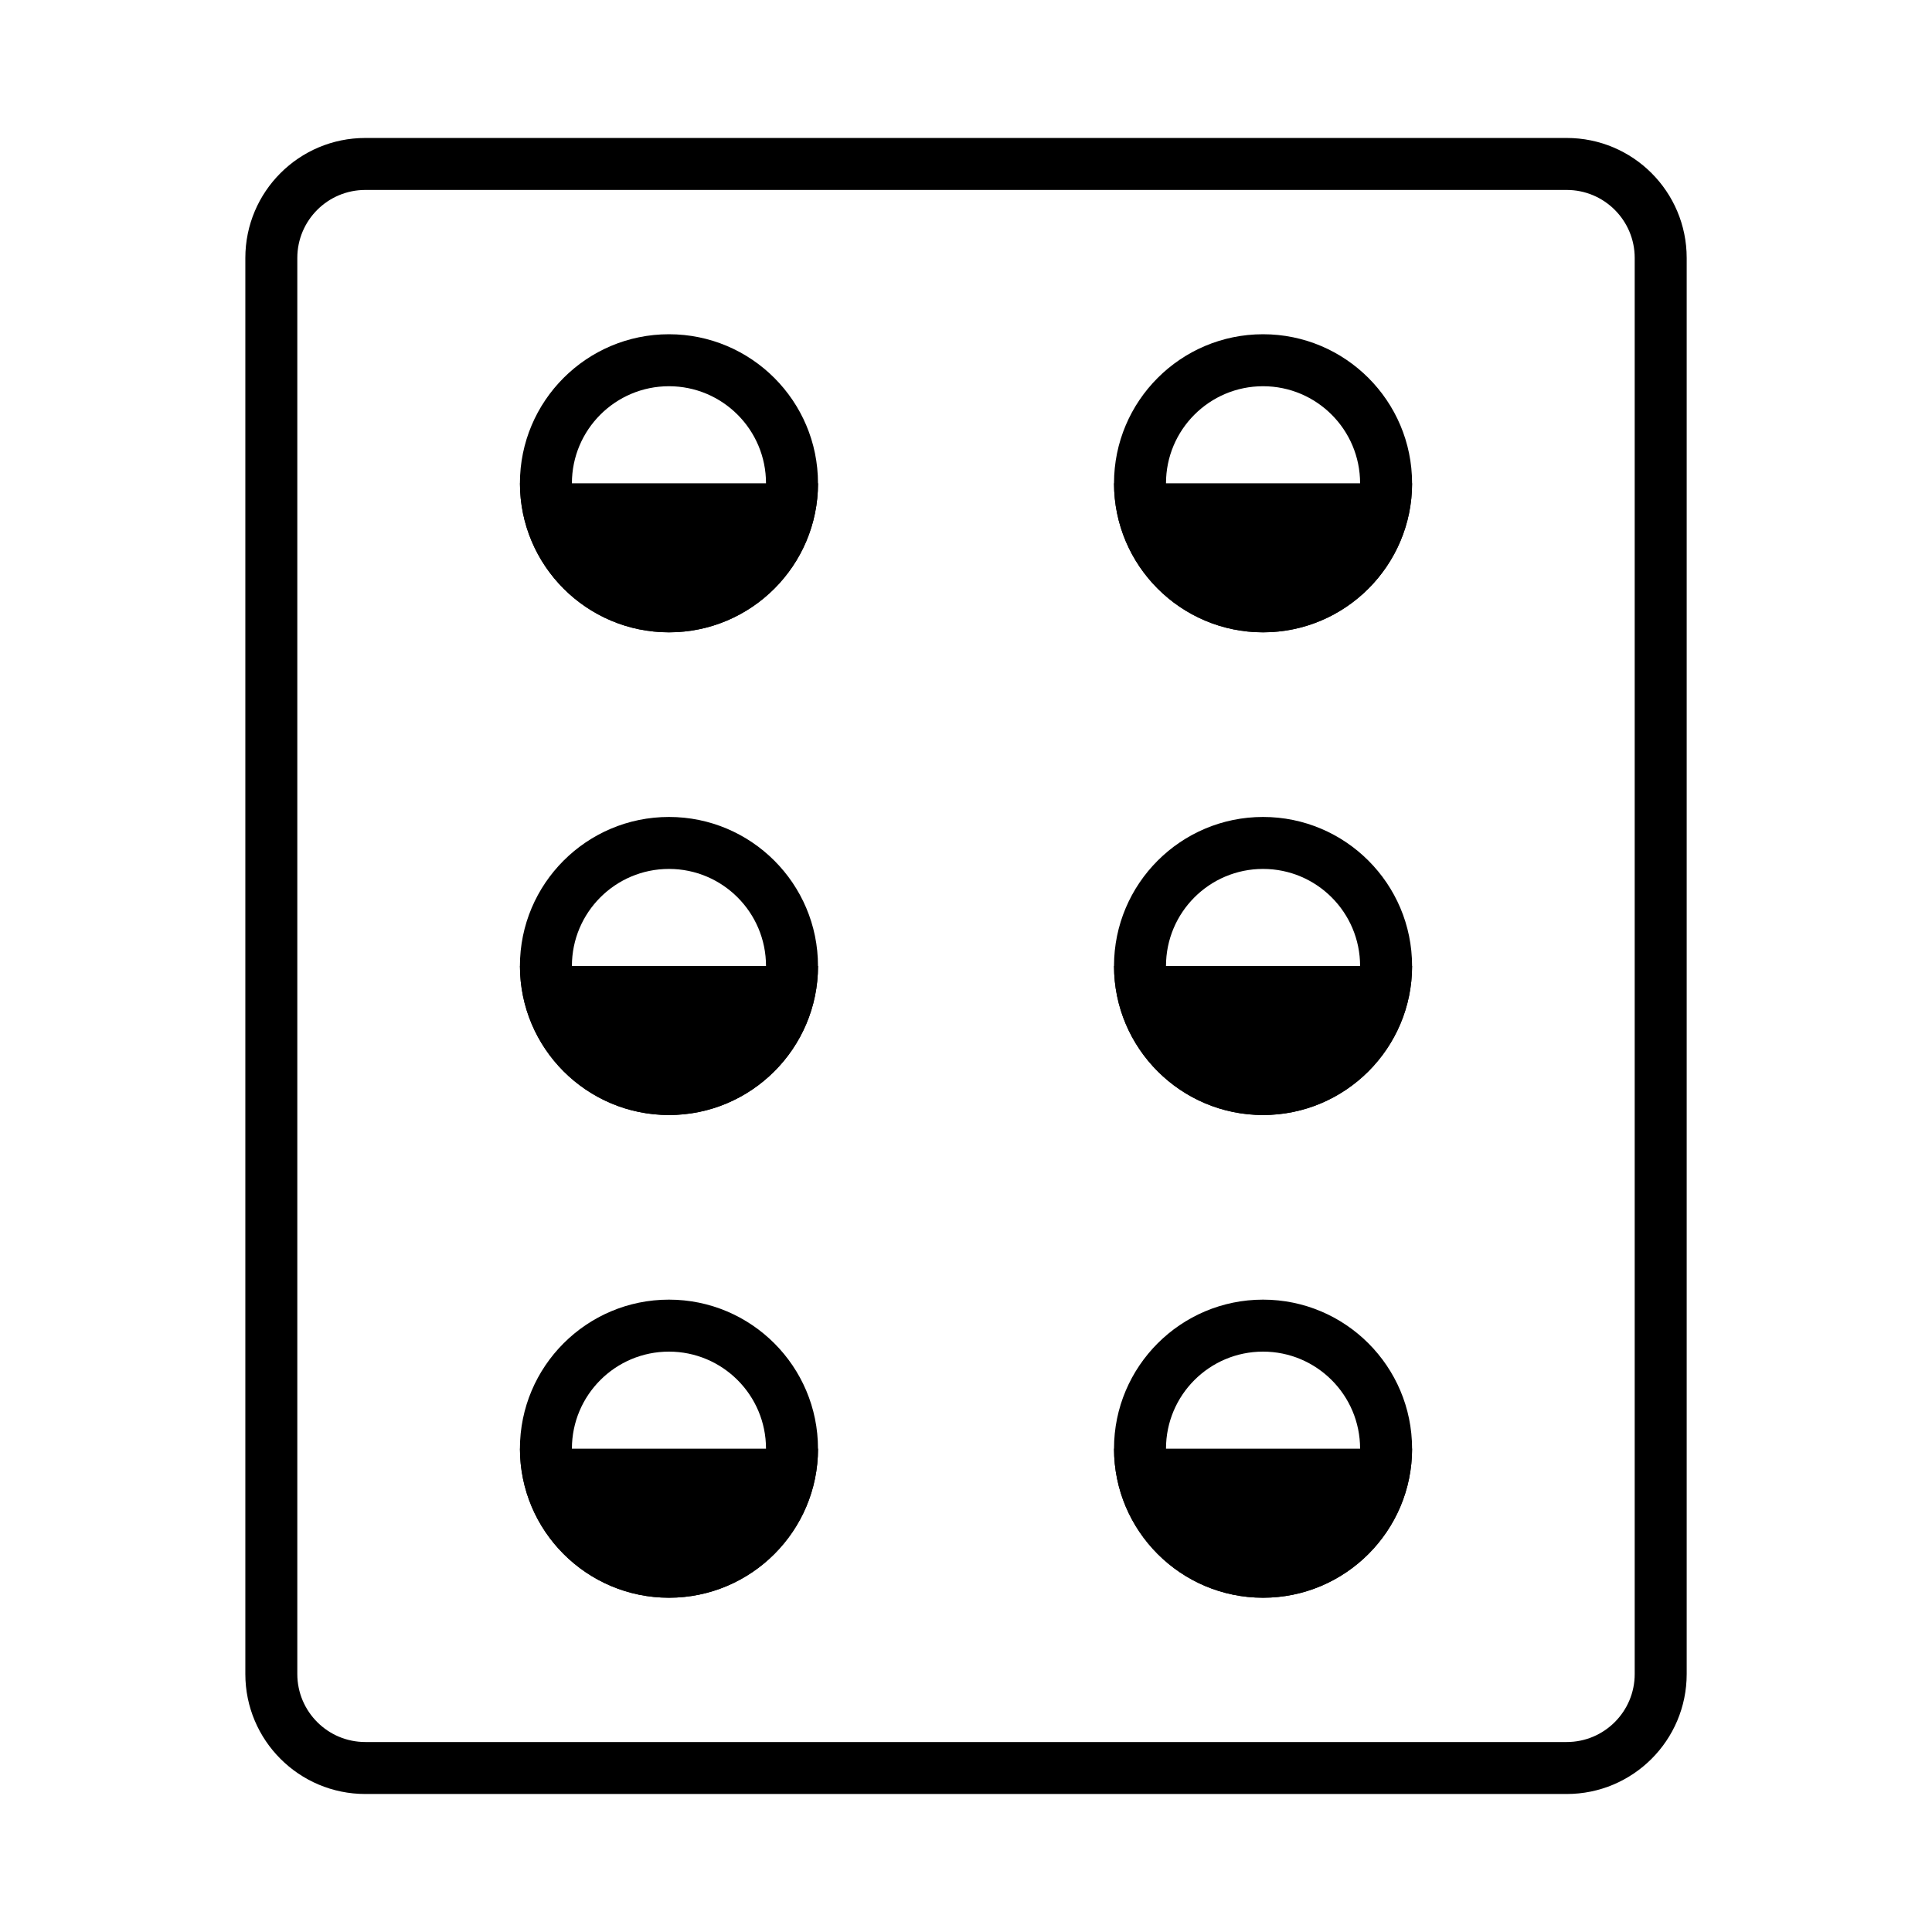
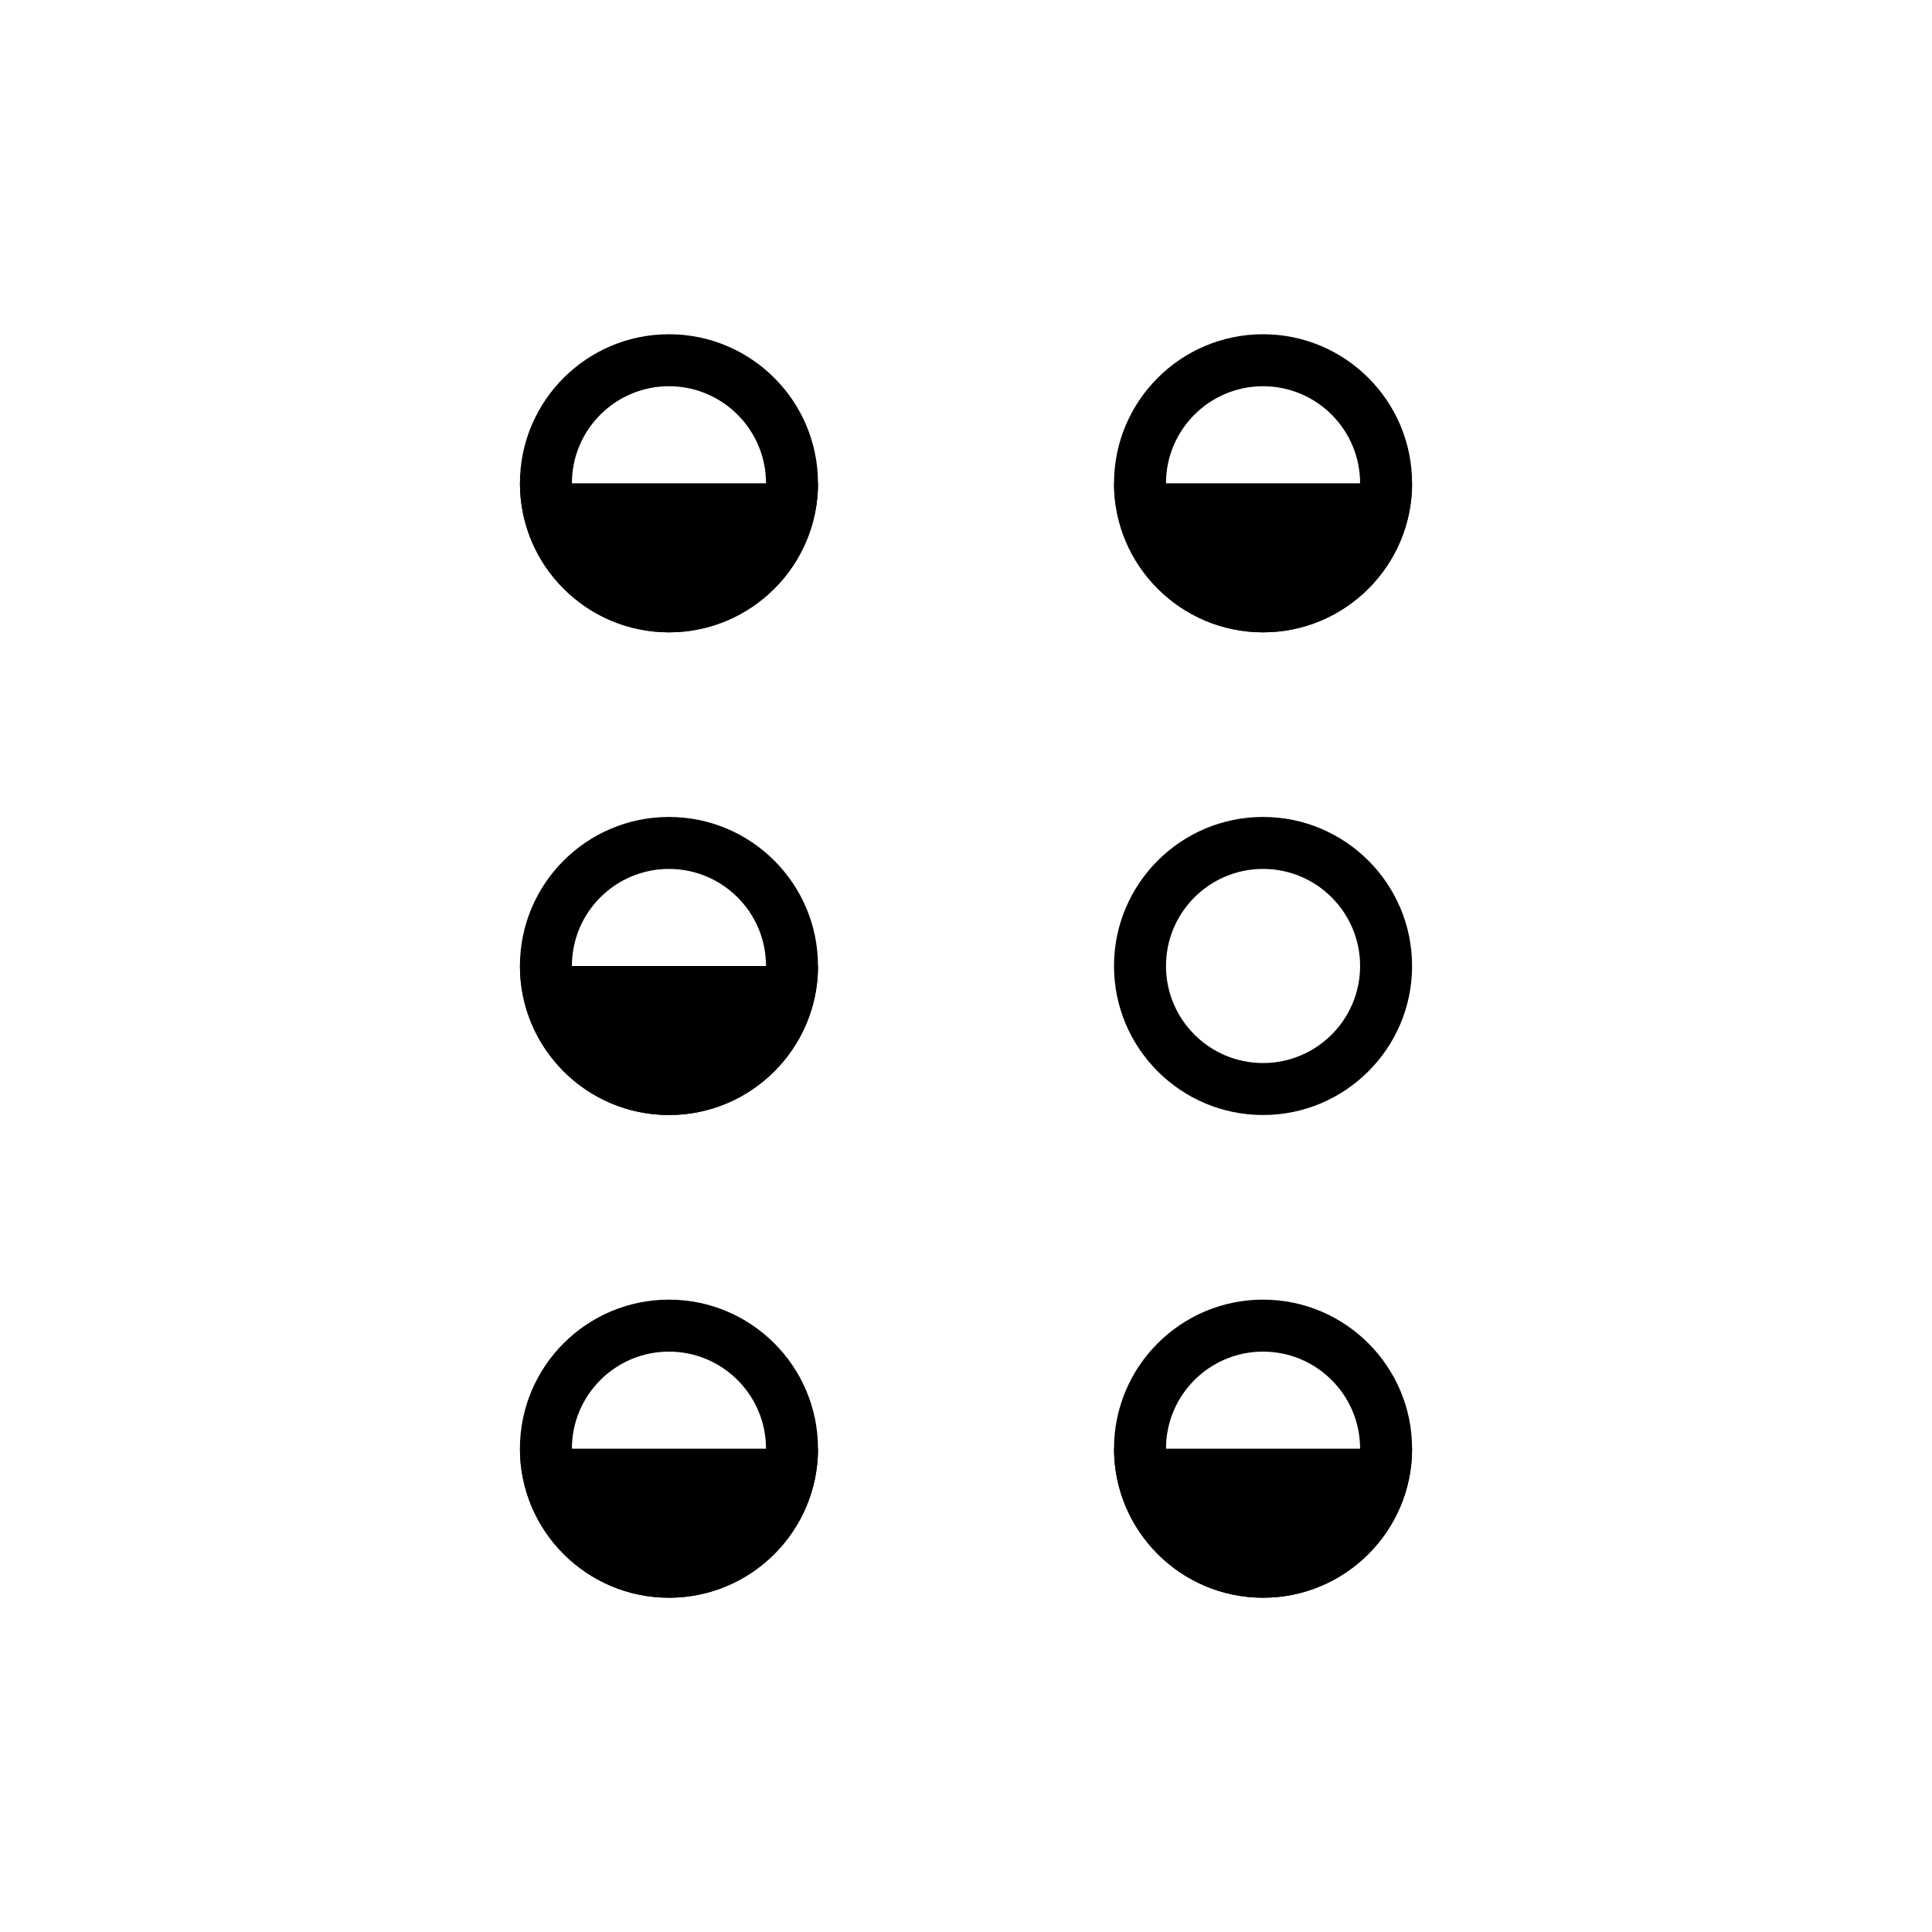
<svg xmlns="http://www.w3.org/2000/svg" fill="#000000" width="800px" height="800px" version="1.1" viewBox="144 144 512 512">
  <g fill-rule="evenodd">
-     <path d="m590.99 212.36c0-17.562-14.238-31.797-31.797-31.797h-318.38c-17.559 0-31.797 14.234-31.797 31.797v375.27c0 17.562 14.238 31.797 31.797 31.797h318.38c17.559 0 31.797-14.234 31.797-31.797zm-13.777 0v375.27c0 9.953-8.07 18.023-18.02 18.023h-318.38c-9.953 0-18.023-8.07-18.023-18.023v-375.27c0-9.953 8.07-18.02 18.023-18.02h318.38c9.949 0 18.02 8.066 18.02 18.02z" />
    <path d="m321.28 311.57c-21.797 0-39.496-17.699-39.496-39.496 0-21.801 17.699-39.496 39.496-39.496 21.801 0 39.496 17.695 39.496 39.496 0 21.797-17.695 39.496-39.496 39.496zm0-13.777c-14.195 0-25.719-11.523-25.719-25.719s11.523-25.719 25.719-25.719 25.719 11.523 25.719 25.719-11.523 25.719-25.719 25.719z" />
    <path d="m360.79 272.08c0 21.797-17.699 39.496-39.496 39.496-21.801 0-39.496-17.699-39.496-39.496z" />
    <path d="m478.72 311.57c-21.797 0-39.496-17.699-39.496-39.496 0-21.801 17.699-39.496 39.496-39.496s39.496 17.695 39.496 39.496c0 21.797-17.699 39.496-39.496 39.496zm0-13.777c-14.195 0-25.719-11.523-25.719-25.719s11.523-25.719 25.719-25.719c14.195 0 25.719 11.523 25.719 25.719s-11.523 25.719-25.719 25.719z" />
    <path d="m518.22 272.08c0 21.797-17.695 39.496-39.496 39.496-21.797 0-39.492-17.699-39.492-39.496z" />
    <path d="m321.28 567.41c-21.797 0-39.496-17.699-39.496-39.496s17.699-39.496 39.496-39.496c21.801 0 39.496 17.699 39.496 39.496s-17.695 39.496-39.496 39.496zm0-13.777c-14.195 0-25.719-11.523-25.719-25.719 0-14.195 11.523-25.719 25.719-25.719s25.719 11.523 25.719 25.719c0 14.195-11.523 25.719-25.719 25.719z" />
    <path d="m360.79 527.92c0 21.797-17.699 39.496-39.496 39.496-21.801 0-39.496-17.699-39.496-39.496z" />
    <path d="m478.72 567.41c-21.797 0-39.496-17.699-39.496-39.496s17.699-39.496 39.496-39.496 39.496 17.699 39.496 39.496-17.699 39.496-39.496 39.496zm0-13.777c-14.195 0-25.719-11.523-25.719-25.719 0-14.195 11.523-25.719 25.719-25.719 14.195 0 25.719 11.523 25.719 25.719 0 14.195-11.523 25.719-25.719 25.719z" />
    <path d="m518.22 527.92c0 21.797-17.695 39.496-39.496 39.496-21.797 0-39.492-17.699-39.492-39.496z" />
    <path d="m321.28 439.49c-21.797 0-39.496-17.695-39.496-39.492 0-21.801 17.699-39.496 39.496-39.496 21.801 0 39.496 17.695 39.496 39.496 0 21.797-17.695 39.492-39.496 39.492zm0-13.773c-14.195 0-25.719-11.527-25.719-25.719 0-14.199 11.523-25.723 25.719-25.723s25.719 11.523 25.719 25.723c0 14.191-11.523 25.719-25.719 25.719z" />
    <path d="m360.79 400c0 21.801-17.699 39.496-39.496 39.496-21.801 0-39.496-17.695-39.496-39.496z" />
    <path d="m478.72 439.49c-21.797 0-39.496-17.695-39.496-39.492 0-21.801 17.699-39.496 39.496-39.496s39.496 17.695 39.496 39.496c0 21.797-17.699 39.492-39.496 39.492zm0-13.773c-14.195 0-25.719-11.527-25.719-25.719 0-14.199 11.523-25.723 25.719-25.723 14.195 0 25.719 11.523 25.719 25.723 0 14.191-11.523 25.719-25.719 25.719z" />
-     <path d="m518.22 400c0 21.801-17.695 39.496-39.496 39.496-21.797 0-39.492-17.695-39.492-39.496z" />
+     <path d="m518.22 400z" />
  </g>
</svg>